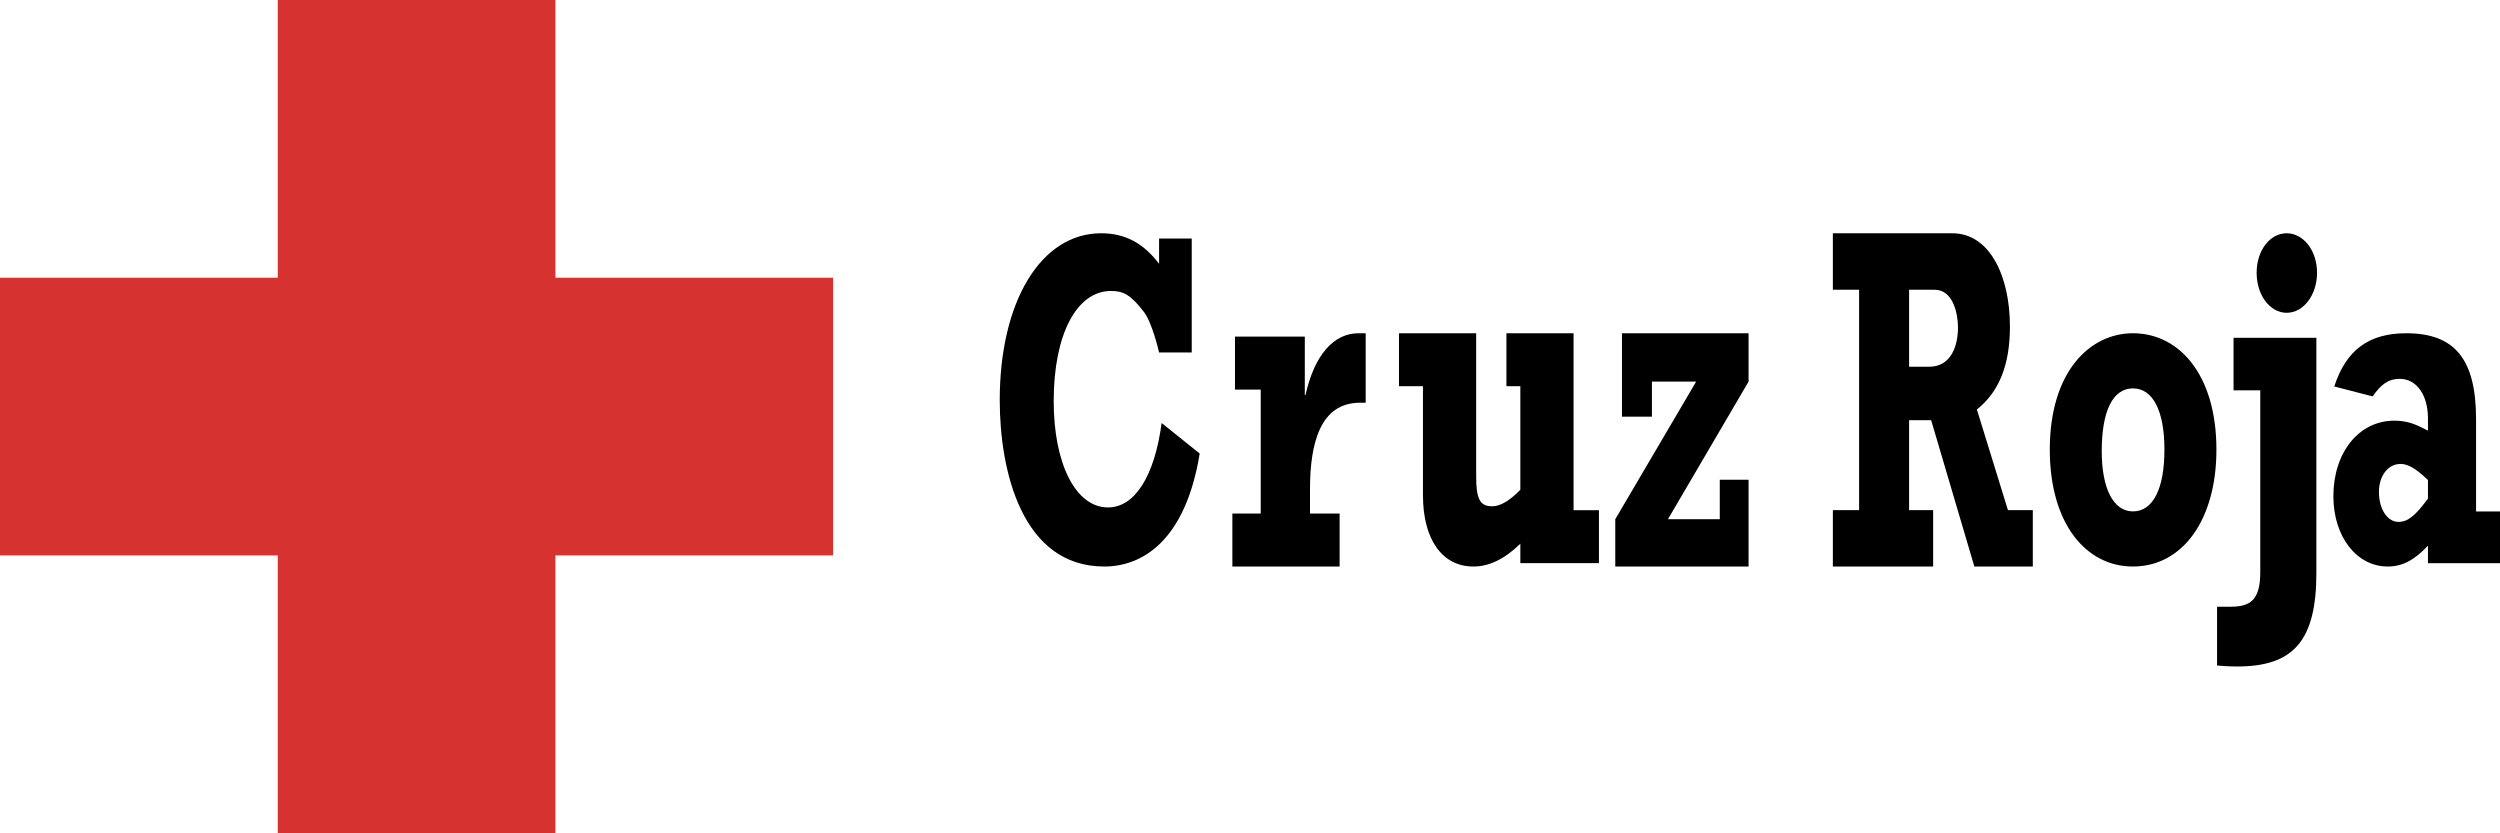
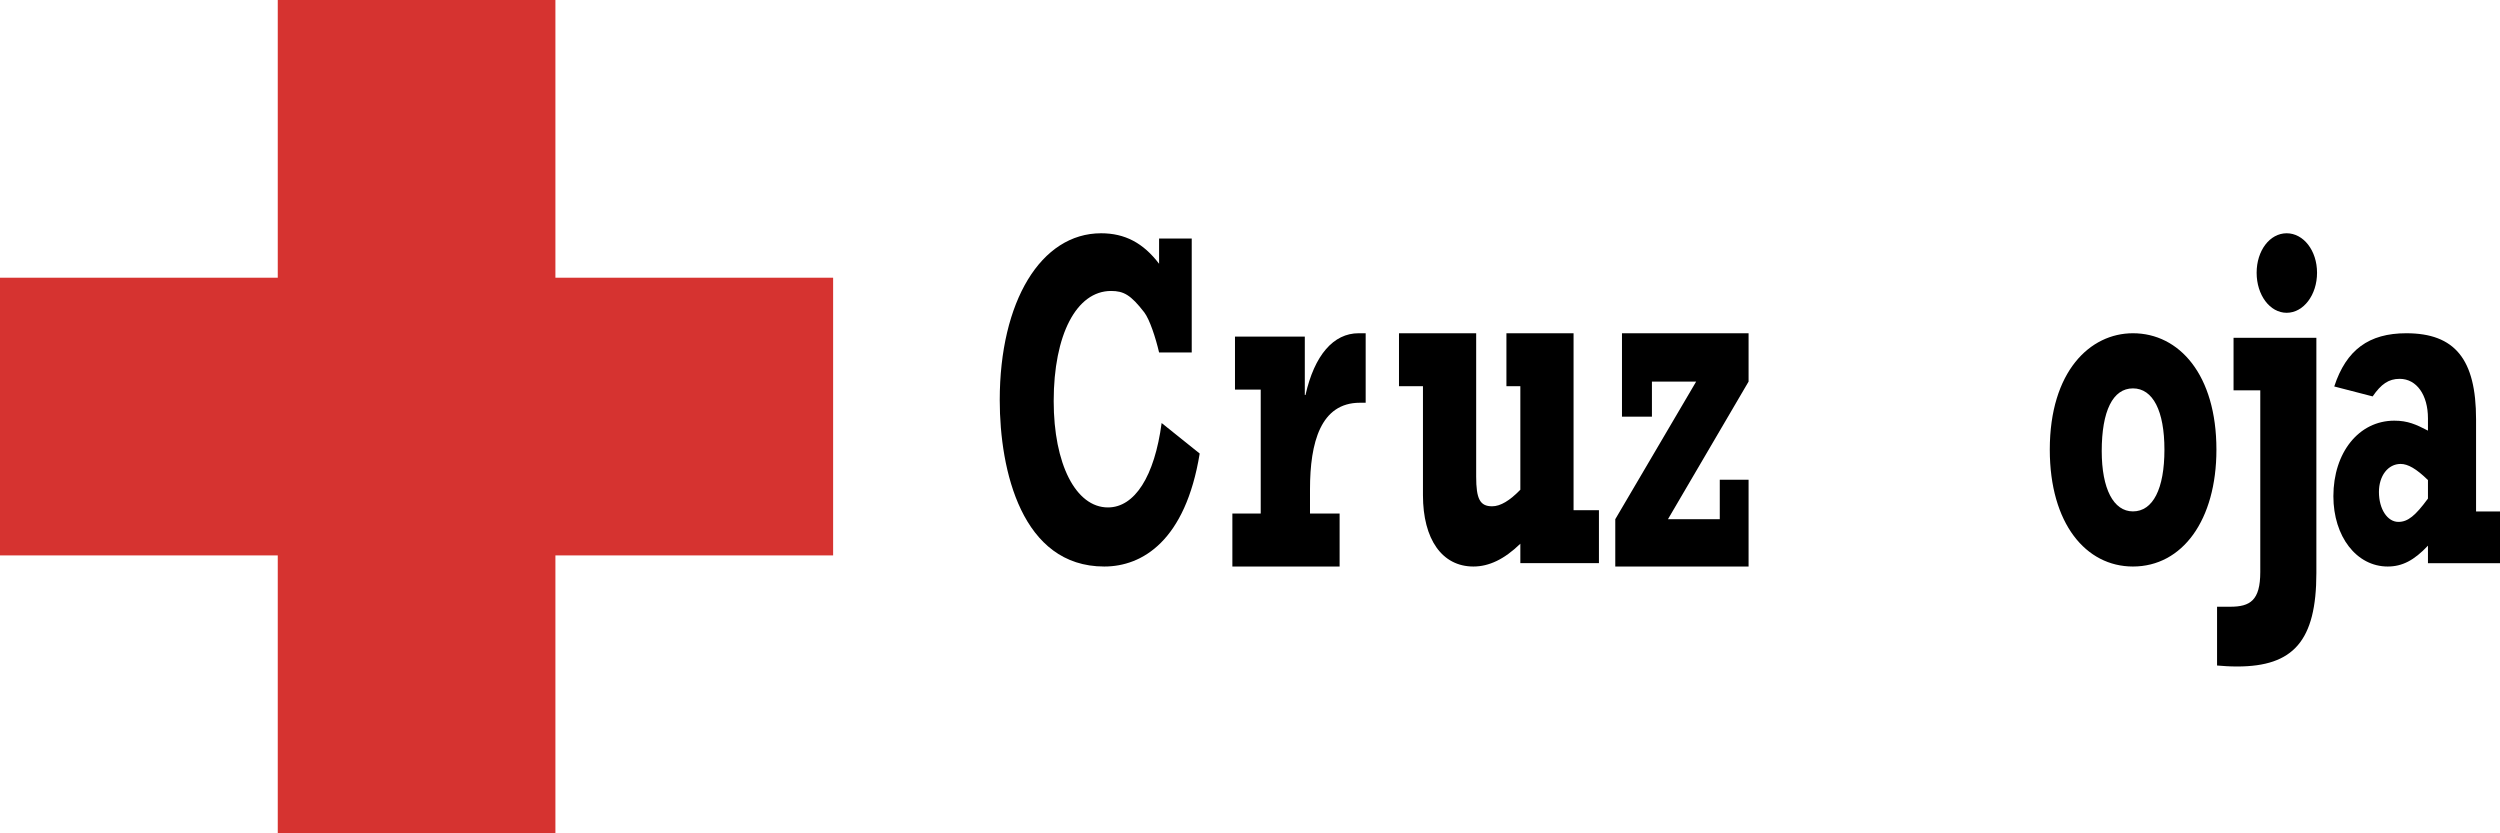
<svg xmlns="http://www.w3.org/2000/svg" width="153px" height="51px" viewBox="0 0 153 51" version="1.1">
  <title>Group 18</title>
  <desc>Created with Sketch.</desc>
  <g id="Symbols" stroke="none" stroke-width="1" fill="none" fill-rule="evenodd">
    <g id="Componentes/Footer" transform="translate(-135, -63)">
      <g id="Footer" transform="translate(0, -1)">
        <g id="Group-18" transform="translate(135, 64)">
          <path d="M70.936,16.143 C69.961,14.859 68.833,14.276 67.388,14.276 C63.704,14.276 61.184,18.449 61.184,24.488 C61.184,28.806 62.539,34.671 67.58,34.671 C69.91,34.671 72.551,33.096 73.421,27.756 L71.092,25.889 C70.658,29.157 69.442,31.055 67.807,31.055 C65.84,31.055 64.486,28.401 64.486,24.548 C64.486,20.489 65.877,17.807 67.997,17.807 C68.765,17.807 69.199,18.041 70.032,19.12 C70.36,19.556 70.726,20.666 70.936,21.571 L72.934,21.571 L72.934,14.599 L70.936,14.599 L70.936,16.143 Z" id="Fill-1" fill="#000000" />
          <path d="M81.984,31.43 L80.172,31.43 L80.172,29.943 C80.172,27.086 80.821,24.648 83.226,24.648 L83.579,24.648 L83.579,20.395 L83.146,20.395 C81.61,20.395 80.444,21.733 79.896,24.174 L79.854,24.174 L79.854,20.601 L75.581,20.601 L75.581,23.842 L77.156,23.842 L77.156,31.43 L75.421,31.43 L75.421,34.671 L81.984,34.671 L81.984,31.43" id="Fill-2" fill="#000000" />
          <path d="M97.855,31.223 L96.302,31.223 L96.302,20.395 L92.193,20.395 L92.193,23.636 L93.045,23.636 L93.045,29.972 C92.405,30.63 91.835,30.985 91.319,30.985 C90.576,30.985 90.342,30.54 90.342,29.172 L90.342,20.395 L85.618,20.395 L85.618,23.636 L87.085,23.636 L87.085,30.304 C87.085,33.007 88.257,34.671 90.172,34.671 C91.13,34.671 92.065,34.226 93.045,33.275 L93.045,34.464 L97.855,34.464 L97.855,31.223" id="Fill-3" fill="#000000" />
          <polyline id="Fill-4" fill="#000000" points="98.855 34.671 107.013 34.671 107.013 29.36 105.25 29.36 105.25 31.775 102.079 31.775 107.013 23.353 107.013 20.395 99.265 20.395 99.265 25.499 101.098 25.499 101.098 23.353 103.805 23.353 98.855 31.775 98.855 34.671" />
-           <path d="M116.837,22.445 L116.837,17.732 L118.392,17.732 C119.536,17.732 119.829,19.204 119.829,20.044 C119.829,21.125 119.429,22.445 118.065,22.445 L116.837,22.445 Z M124.408,31.219 L122.886,31.219 L120.985,25.06 C122.351,23.976 123.008,22.324 123.008,19.982 C123.008,16.886 121.765,14.276 119.483,14.276 L112.171,14.276 L112.171,17.732 L113.777,17.732 L113.777,31.219 L112.171,31.219 L112.171,34.671 L118.308,34.671 L118.308,31.219 L116.837,31.219 L116.837,25.718 L118.187,25.718 L120.83,34.671 L124.408,34.671 L124.408,31.219 Z" id="Fill-5" fill="#000000" />
          <path d="M132.463,27.519 C132.463,29.914 131.764,31.297 130.535,31.297 C129.345,31.297 128.626,29.914 128.626,27.606 C128.626,25.154 129.305,23.769 130.535,23.769 C131.764,23.769 132.463,25.154 132.463,27.519 Z M135.645,27.519 C135.645,22.931 133.366,20.395 130.535,20.395 C127.909,20.395 125.447,22.731 125.447,27.519 C125.447,32.05 127.663,34.671 130.535,34.671 C133.57,34.671 135.645,31.819 135.645,27.519 Z" id="Fill-6" fill="#000000" />
          <path d="M139.944,14.276 C138.912,14.276 138.106,15.335 138.106,16.694 C138.106,18.052 138.912,19.143 139.944,19.143 C140.973,19.143 141.803,18.052 141.803,16.694 C141.803,15.335 140.973,14.276 139.944,14.276 Z M136.693,23.888 L138.329,23.888 L138.329,35.009 C138.329,36.751 137.705,37.132 136.49,37.132 L135.684,37.132 L135.684,40.729 C136.089,40.761 136.403,40.789 136.919,40.789 C140.349,40.789 141.762,39.226 141.762,35.069 L141.762,20.675 L136.693,20.675 L136.693,23.888 Z" id="Fill-7" fill="#000000" />
          <path d="M148.591,29.38 L148.591,30.512 C147.822,31.562 147.36,31.94 146.782,31.94 C146.109,31.94 145.591,31.155 145.591,30.109 C145.591,29.119 146.147,28.393 146.919,28.393 C147.36,28.393 147.878,28.683 148.591,29.38 Z M153,31.3 L151.535,31.3 L151.535,25.66 C151.535,21.996 150.247,20.395 147.265,20.395 C144.975,20.395 143.59,21.41 142.856,23.652 L145.206,24.26 C145.725,23.507 146.185,23.185 146.86,23.185 C147.9,23.185 148.591,24.175 148.591,25.6 L148.591,26.354 C147.862,25.978 147.36,25.745 146.532,25.745 C144.359,25.745 142.803,27.696 142.803,30.37 C142.803,32.842 144.225,34.671 146.128,34.671 C147.013,34.671 147.744,34.296 148.591,33.394 L148.591,34.469 L153,34.469 L153,31.3 Z" id="Fill-8" fill="#000000" />
          <polyline id="Fill-17" fill="#D63330" points="16.999 0 33.991 0 33.991 16.996 50.987 16.996 50.987 33.991 33.991 33.991 33.991 50.987 16.999 50.987 16.999 33.991 0 33.991 0 16.996 16.999 16.996 16.999 0" />
        </g>
      </g>
    </g>
  </g>
</svg>